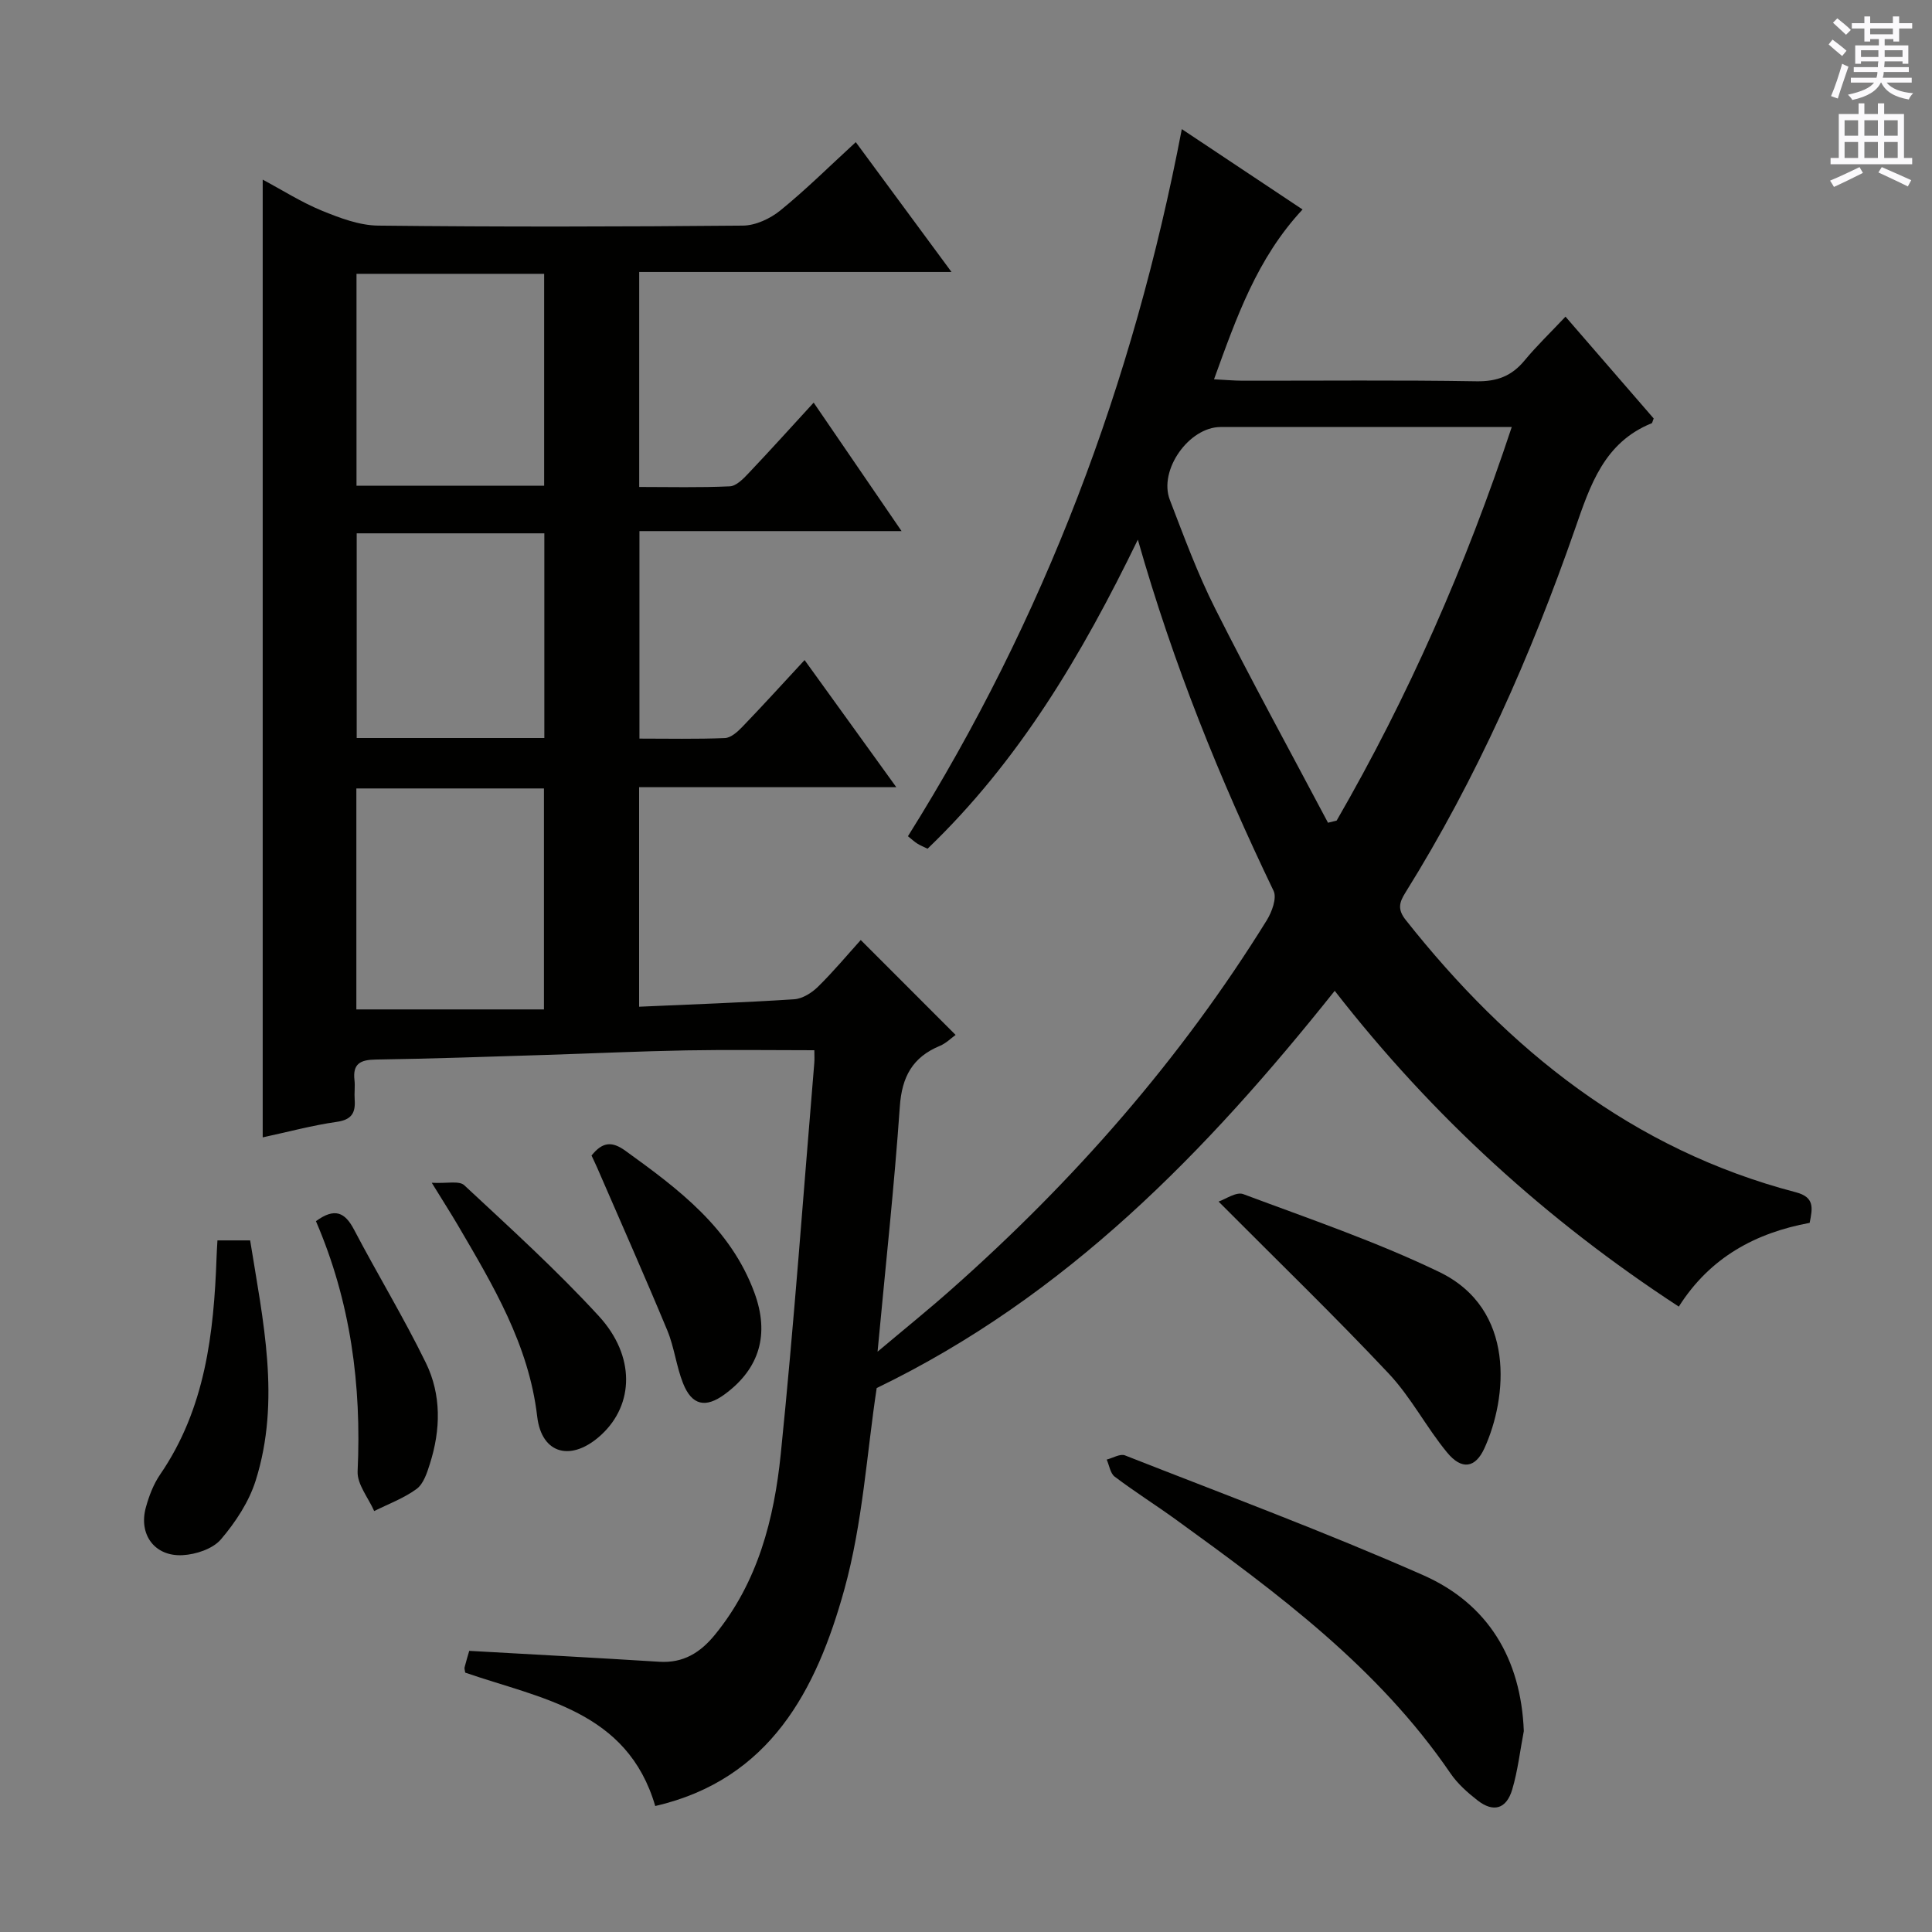
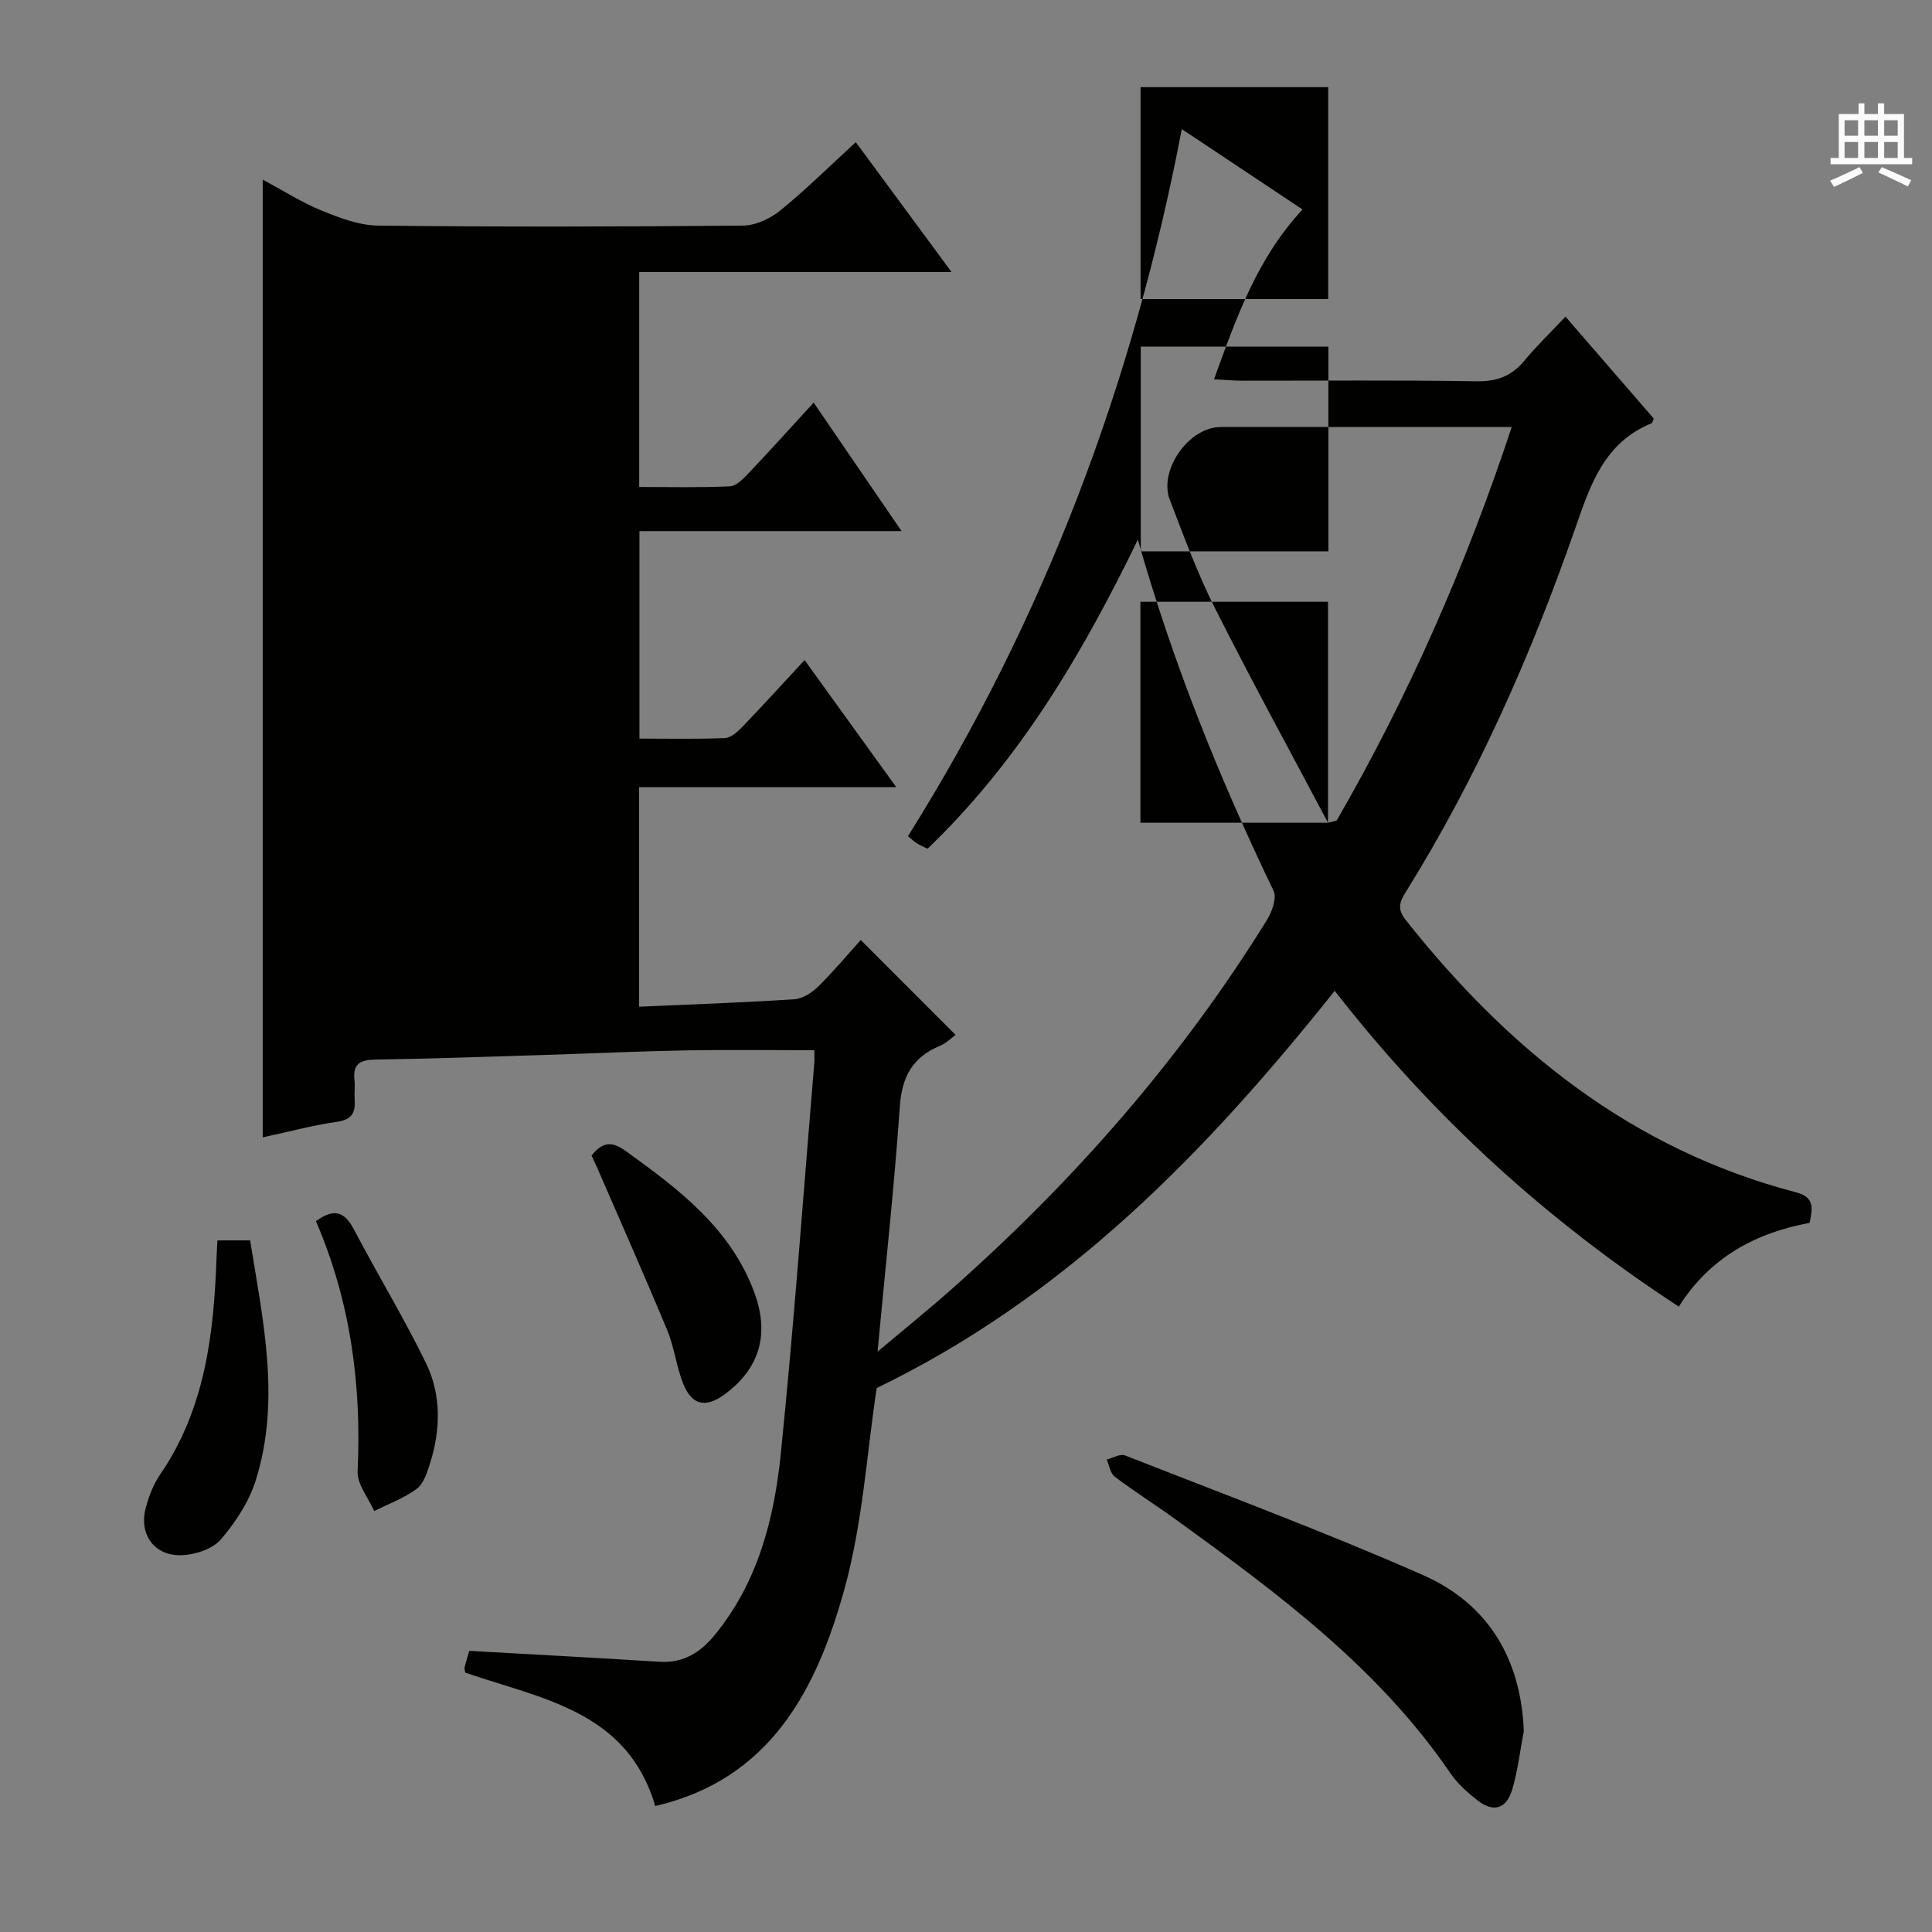
<svg xmlns="http://www.w3.org/2000/svg" enable-background="new 0 0 400 400" viewBox="0 0 400 400">
  <rect x="0" y="0" width="400" height="400" fill="#808080" stroke="none" />
  <g fill="#010100">
-     <path d="m269.68 43.37c-9.44 10.13-13.67 22.33-18.33 35.16 2.37.12 4.11.28 5.84.29 16.16.02 32.33-.15 48.49.12 4.24.07 7.28-1.07 9.94-4.28 2.54-3.07 5.44-5.85 8.5-9.1 6.41 7.4 12.42 14.34 18.26 21.08-.28.7-.3.94-.4.98-9.88 3.99-12.74 12.83-15.89 21.89-9.15 26.27-20.37 51.64-35.13 75.32-1.27 2.03-1.65 3.45.08 5.64 21.3 26.91 46.95 47.54 80.79 56.38 3.88 1.02 3.46 3.24 2.84 6.33-11.13 2.06-20.6 7.09-27.09 17.34-27.38-17.87-50.97-39.34-71.24-65.38-26.51 33.25-55.54 63.25-94.83 82.24-2.03 13.3-2.88 27.93-6.71 41.74-5.74 20.71-15.32 39.29-39.14 44.8-5.77-19.76-23.66-22.2-39.34-27.62-.06-.47-.21-.82-.13-1.11.32-1.27.71-2.53.96-3.4 13.24.75 26.3 1.44 39.35 2.26 4.99.31 8.5-1.89 11.54-5.62 8.9-10.91 12.24-23.98 13.61-37.41 2.75-26.94 4.68-53.96 6.94-80.95.07-.8.01-1.61.01-2.63-8.97 0-17.74-.13-26.51.03-9.81.18-19.62.64-29.43.95-11.64.36-23.29.78-34.93.95-3.16.05-4.73.9-4.34 4.26.15 1.32-.06 2.67.04 4 .2 2.74-.59 4.2-3.71 4.64-5.06.72-10.02 2.07-15.33 3.21 0-66.13 0-131.79 0-198.29 4.15 2.22 8.02 4.69 12.21 6.41 3.72 1.52 7.78 3.07 11.71 3.11 25.16.28 50.33.23 75.49 0 2.63-.02 5.67-1.44 7.76-3.14 5.28-4.28 10.12-9.1 15.62-14.14 6.47 8.78 12.79 17.34 19.82 26.88-22.26 0-43.3 0-64.66 0v44.51c6.23 0 12.51.16 18.76-.13 1.34-.06 2.8-1.56 3.88-2.71 4.45-4.69 8.78-9.5 13.48-14.62 6.07 8.87 11.85 17.32 18.2 26.6-18.56 0-36.23 0-54.27 0v42.96c5.83 0 11.77.13 17.69-.11 1.24-.05 2.62-1.29 3.6-2.31 4.24-4.4 8.35-8.93 12.9-13.84 6.66 9.23 12.53 17.37 18.99 26.32-18.34 0-35.71 0-53.25 0v45.45c10.9-.49 21.51-.85 32.09-1.54 1.72-.11 3.65-1.32 4.94-2.59 3.2-3.14 6.08-6.6 8.86-9.68 6.55 6.55 12.99 12.99 19.64 19.65-.9.64-1.97 1.73-3.27 2.27-5.64 2.34-7.86 6.4-8.28 12.55-1.15 16.54-2.96 33.04-4.61 50.76 5.56-4.68 10.51-8.67 15.27-12.89 25.33-22.42 47.45-47.61 65.3-76.41 1.07-1.73 2.14-4.62 1.42-6.11-11.1-23.09-20.71-46.75-28.1-72.71-11.67 24.03-24.65 45.86-43.54 63.99-.78-.38-1.49-.67-2.13-1.07-.56-.34-1.04-.81-1.93-1.52 28.2-44.97 46.63-93.71 56.7-146.4 8.27 5.52 16.52 11 25 16.64zm5.27 126.97c.6-.15 1.19-.3 1.79-.45 14.84-25.69 26.71-52.68 36.25-81.48-2.75 0-4.56 0-6.37 0-17.97 0-35.94 0-53.91 0-6.53 0-12.88 8.91-10.51 15.08 2.92 7.58 5.73 15.25 9.38 22.49 7.51 14.92 15.55 29.59 23.37 44.36zm-162.33 38.65c0-16.04 0-30.92 0-45.75-13.14 0-25.89 0-38.84 0v45.75zm-38.81-152.3v43.88h38.85c0-14.75 0-29.24 0-43.88-13.09 0-25.82 0-38.85 0zm38.89 96.11c0-14.35 0-28.25 0-42.38-13.06 0-25.81 0-38.85 0v42.38z" />
+     <path d="m269.68 43.37c-9.44 10.13-13.67 22.33-18.33 35.16 2.37.12 4.11.28 5.84.29 16.16.02 32.33-.15 48.49.12 4.24.07 7.28-1.07 9.94-4.28 2.54-3.07 5.44-5.85 8.5-9.1 6.41 7.4 12.42 14.34 18.26 21.08-.28.7-.3.94-.4.98-9.88 3.99-12.74 12.83-15.89 21.89-9.15 26.27-20.37 51.64-35.13 75.32-1.27 2.03-1.65 3.45.08 5.64 21.3 26.91 46.95 47.54 80.79 56.38 3.88 1.02 3.46 3.24 2.84 6.33-11.13 2.06-20.6 7.09-27.09 17.34-27.38-17.87-50.97-39.34-71.24-65.38-26.51 33.25-55.54 63.25-94.83 82.24-2.03 13.3-2.88 27.93-6.71 41.74-5.74 20.71-15.32 39.29-39.14 44.8-5.77-19.76-23.66-22.2-39.34-27.62-.06-.47-.21-.82-.13-1.11.32-1.27.71-2.53.96-3.4 13.24.75 26.3 1.44 39.35 2.26 4.99.31 8.5-1.89 11.54-5.62 8.9-10.91 12.24-23.98 13.61-37.41 2.75-26.94 4.68-53.96 6.94-80.95.07-.8.01-1.61.01-2.63-8.97 0-17.74-.13-26.51.03-9.81.18-19.62.64-29.43.95-11.64.36-23.29.78-34.93.95-3.16.05-4.73.9-4.34 4.26.15 1.32-.06 2.67.04 4 .2 2.74-.59 4.2-3.71 4.64-5.06.72-10.02 2.07-15.33 3.21 0-66.13 0-131.79 0-198.29 4.15 2.22 8.02 4.69 12.21 6.41 3.72 1.52 7.78 3.07 11.71 3.11 25.16.28 50.33.23 75.49 0 2.63-.02 5.67-1.44 7.76-3.14 5.28-4.28 10.12-9.1 15.62-14.14 6.47 8.78 12.79 17.34 19.82 26.88-22.26 0-43.3 0-64.66 0v44.51c6.23 0 12.51.16 18.76-.13 1.34-.06 2.8-1.56 3.88-2.71 4.45-4.69 8.78-9.5 13.48-14.62 6.07 8.87 11.85 17.32 18.2 26.6-18.56 0-36.23 0-54.27 0v42.96c5.83 0 11.77.13 17.69-.11 1.24-.05 2.62-1.29 3.6-2.31 4.24-4.4 8.35-8.93 12.9-13.84 6.66 9.23 12.53 17.37 18.99 26.32-18.34 0-35.71 0-53.25 0v45.45c10.9-.49 21.51-.85 32.09-1.54 1.72-.11 3.65-1.32 4.94-2.59 3.2-3.14 6.08-6.6 8.86-9.68 6.55 6.55 12.99 12.99 19.64 19.65-.9.64-1.97 1.73-3.27 2.27-5.64 2.34-7.86 6.4-8.28 12.55-1.15 16.54-2.96 33.04-4.61 50.76 5.56-4.68 10.51-8.67 15.27-12.89 25.33-22.42 47.45-47.61 65.3-76.41 1.07-1.73 2.14-4.62 1.42-6.11-11.1-23.09-20.71-46.75-28.1-72.71-11.67 24.03-24.65 45.86-43.54 63.99-.78-.38-1.49-.67-2.13-1.07-.56-.34-1.04-.81-1.93-1.52 28.2-44.97 46.63-93.71 56.7-146.4 8.27 5.52 16.52 11 25 16.64zm5.27 126.97c.6-.15 1.19-.3 1.79-.45 14.84-25.69 26.71-52.68 36.25-81.48-2.75 0-4.56 0-6.37 0-17.97 0-35.94 0-53.91 0-6.53 0-12.88 8.91-10.51 15.08 2.92 7.58 5.73 15.25 9.38 22.49 7.51 14.92 15.55 29.59 23.37 44.36zc0-16.04 0-30.92 0-45.75-13.14 0-25.89 0-38.84 0v45.75zm-38.81-152.3v43.88h38.85c0-14.75 0-29.24 0-43.88-13.09 0-25.82 0-38.85 0zm38.89 96.11c0-14.35 0-28.25 0-42.38-13.06 0-25.81 0-38.85 0v42.38z" />
    <path d="m315.49 358.4c-.78 4.05-1.24 8.2-2.41 12.13-1.21 4.03-3.9 4.77-7.17 2.22-2.08-1.62-4.15-3.46-5.62-5.62-14.93-21.87-35.8-37.29-56.84-52.52-4.17-3.02-8.55-5.77-12.66-8.88-.92-.69-1.12-2.33-1.66-3.54 1.27-.32 2.78-1.26 3.78-.87 20.65 8.12 41.47 15.86 61.76 24.81 13.4 5.93 20.23 17.25 20.82 32.27z" />
-     <path d="m252.29 248.77c1.42-.47 3.67-2.08 5.11-1.54 13.63 5.1 27.48 9.81 40.56 16.11 16.01 7.71 14.1 26.16 9.37 36.51-1.88 4.12-4.7 4.54-7.71.89-4.32-5.23-7.49-11.47-12.12-16.38-11.12-11.83-22.81-23.13-35.21-35.59z" />
    <path d="m45.02 256.81h6.77c2.66 16.64 6.37 33.13 1.15 49.71-1.39 4.42-4.18 8.65-7.21 12.2-1.68 1.96-5.16 3.11-7.91 3.26-5.81.32-9.17-4.29-7.62-9.89.65-2.37 1.58-4.81 2.96-6.82 9.34-13.63 11.12-29.17 11.68-45.05.03-.98.1-1.95.18-3.41z" />
    <path d="m122.47 239.24c2.34-2.93 4.31-2.93 7.02-.98 10.99 7.93 21.77 15.97 26.71 29.4 3.14 8.54 1.11 15.68-6.17 21.02-3.95 2.9-6.79 2.3-8.61-2.28-1.4-3.53-1.81-7.45-3.26-10.95-4.71-11.33-9.69-22.54-14.57-33.8-.33-.75-.69-1.48-1.12-2.41z" />
-     <path d="m89.39 244.88c3.09.18 5.67-.48 6.73.51 9.48 8.83 19.11 17.56 27.86 27.09 7.6 8.28 7.28 18.3.54 24.55-6.09 5.65-12.37 4.19-13.3-3.76-1.74-14.9-9.17-27.2-16.46-39.66-1.42-2.41-2.93-4.77-5.37-8.73z" />
    <path d="m65.41 252.83c3.92-2.86 6.02-1.82 7.89 1.75 4.85 9.25 10.29 18.2 14.87 27.58 3.24 6.63 3.08 13.87.83 20.92-.59 1.87-1.32 4.14-2.75 5.19-2.63 1.93-5.82 3.1-8.78 4.58-1.2-2.74-3.55-5.54-3.43-8.23.83-17.85-1.44-35.12-8.63-51.79z" />
  </g>
-   <path d="m378.6 9.2.8-1c.9.7 1.9 1.4 2.9 2.3l-.9 1.1c-1.1-.9-2-1.7-2.8-2.4zm.5 10.7c.9-2.1 1.6-4.3 2.3-6.7.4.2.8.4 1.3.6-.7 2.1-1.5 4.3-2.2 6.6zm.4-15.2.9-.9c1 .8 2 1.6 2.8 2.4l-1 1c-1-.9-1.9-1.8-2.7-2.5zm12.5-1.3h1.2v1.4h2.7v1.1h-2.7v2.7h-1.2v-.5h-1.8v1.3h4.9v3.8h-1.2v-.5h-3.7c0 .4-.1.9-.1 1.2h5.1v1h-5.2c0 .5-.1.9-.2 1.2h6v1h-5.2c1.1 1.3 2.9 2 5.5 2.2-.4.4-.7.8-.9 1.3-2.9-.5-4.8-1.6-5.7-3.5h-.1c-.8 1.7-2.7 2.9-5.9 3.6-.2-.4-.6-.8-.9-1.1 2.8-.6 4.6-1.4 5.4-2.5h-4.8v-1h5.3c.1-.3.2-.7.2-1.2h-4.9v-1h5c0-.4 0-.8.1-1.2h-3.6v.5h-1.2v-3.8h4.9v-1.3h-1.8v.5h-1.2v-2.7h-2.6v-1.1h2.6v-1.4h1.2v1.4h4.7v-1.4zm-6.7 8.4h3.6c0-.4 0-.9 0-1.4h-3.6zm1.9-4.7h4.7v-1.2h-4.7zm6.7 3.3h-3.7v1.4h3.7z" fill="#fbfafc" />
  <path d="m384.7 21.4h1.3v2.2h2.8v-2.2h1.3v2.2h4.1v9.1h1.7v1.3h-16.9v-1.3h1.7v-9.1h4.1v-2.2zm.3 13.2.7 1.2c-1.8.9-3.8 1.9-6 2.9-.2-.4-.5-.8-.8-1.3 2.4-1 4.4-2 6.1-2.8zm-3.1-6.5h2.8v-3.2h-2.8zm0 4.6h2.8v-3.3h-2.8zm4.1-4.6h2.8v-3.2h-2.8zm0 4.6h2.8v-3.3h-2.8zm3.6 1.9c2.1.9 4.1 1.8 6.1 2.7l-.7 1.3c-2.2-1.1-4.2-2-6.1-2.9zm3.3-9.7h-2.8v3.2h2.8zm-2.8 7.8h2.8v-3.3h-2.8z" fill="#fbfafc" />
</svg>